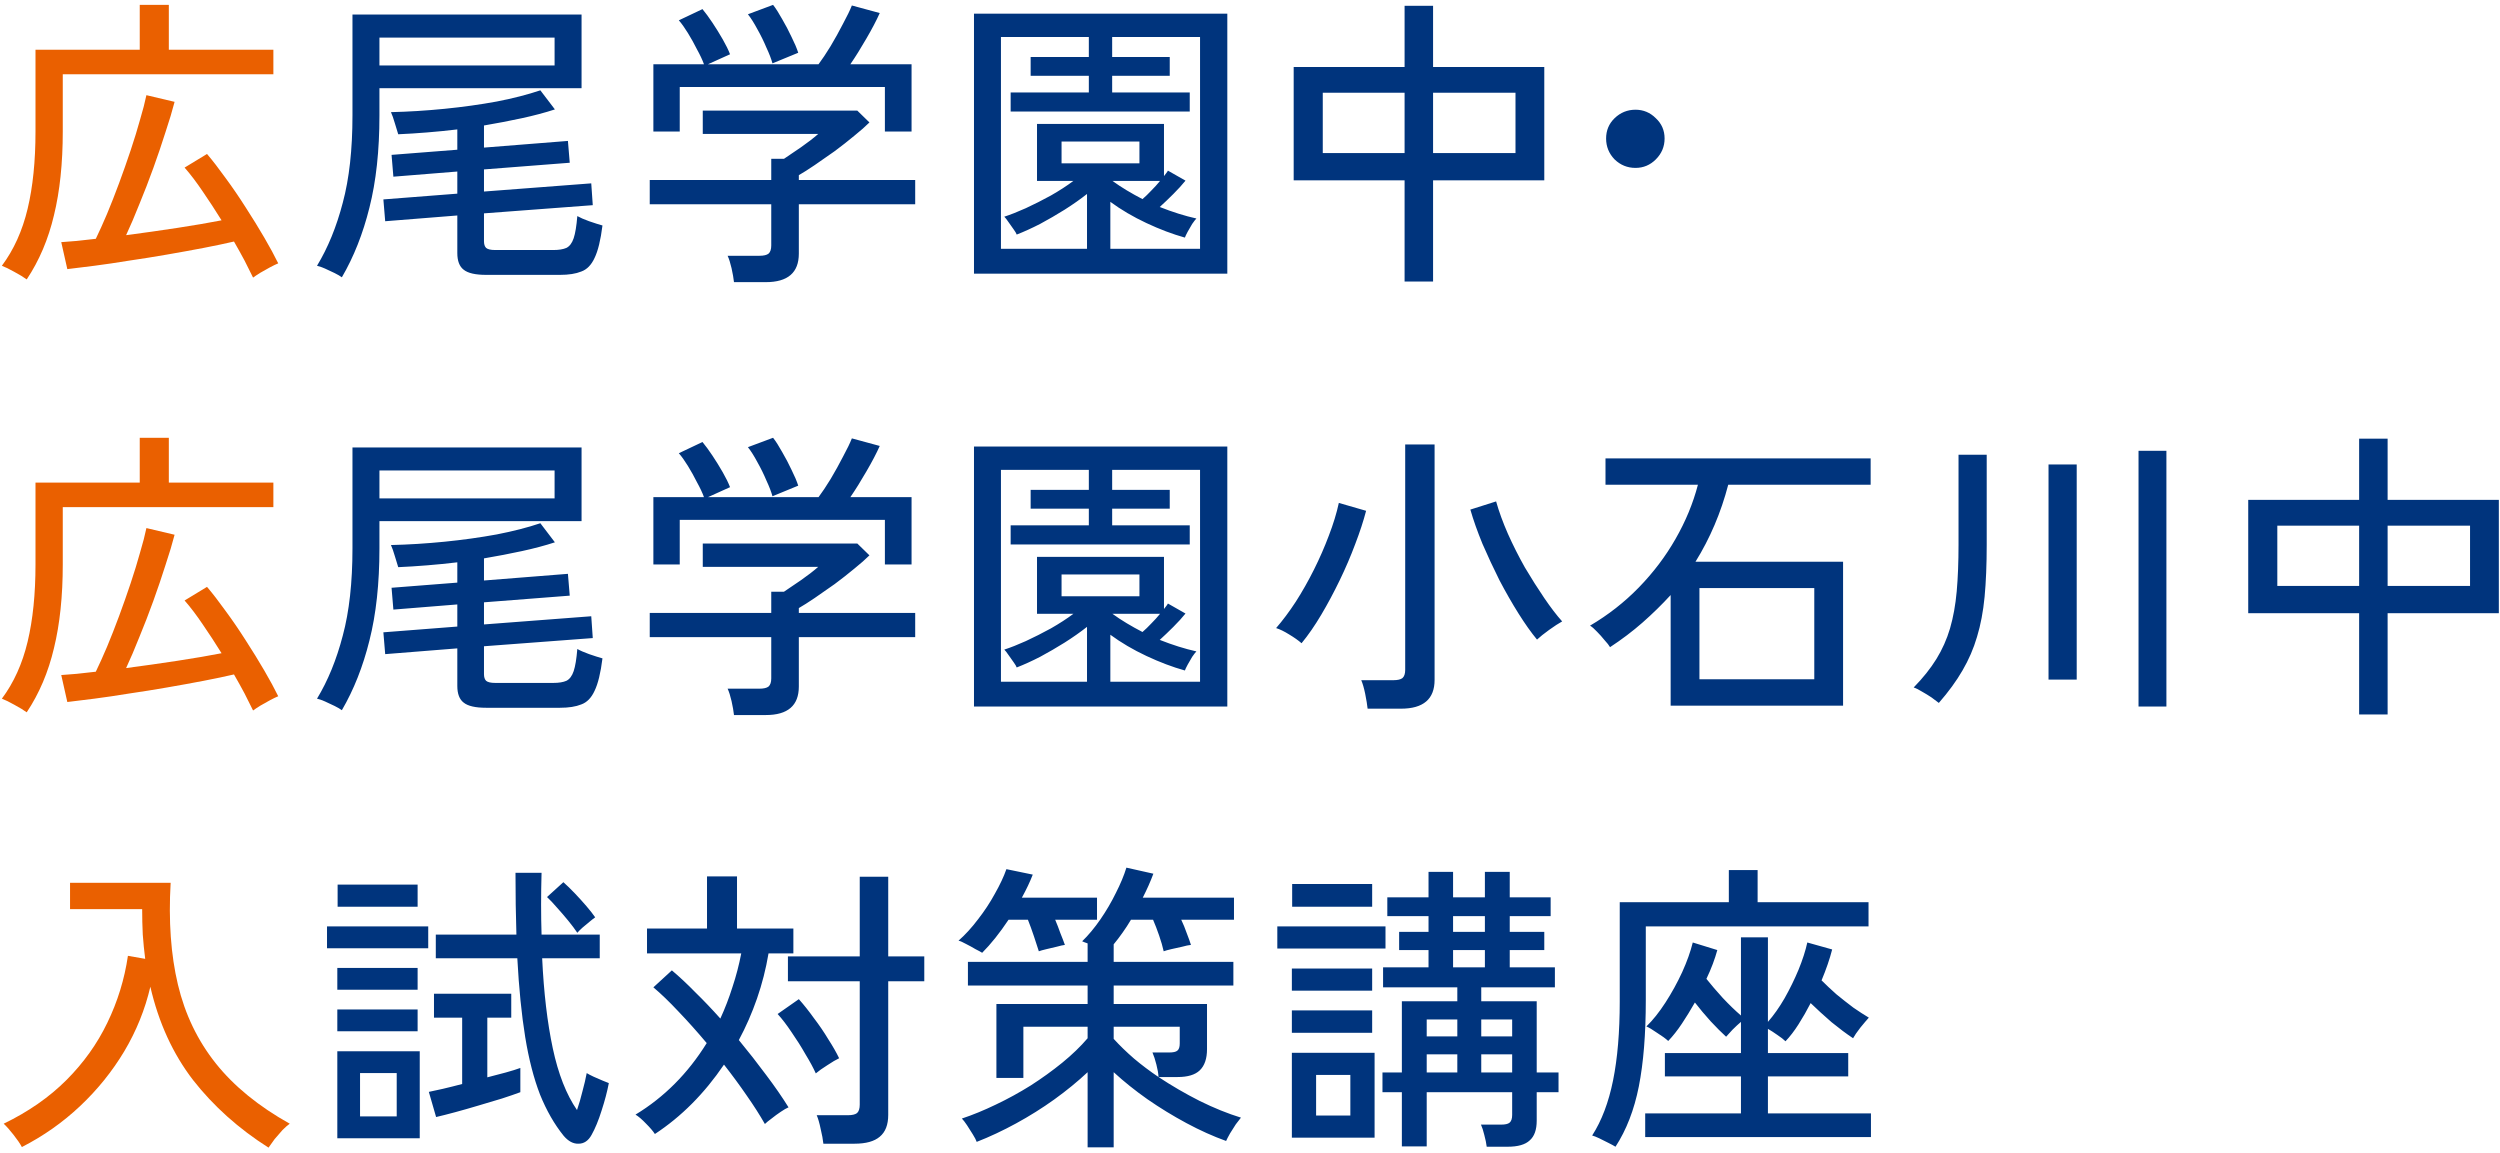
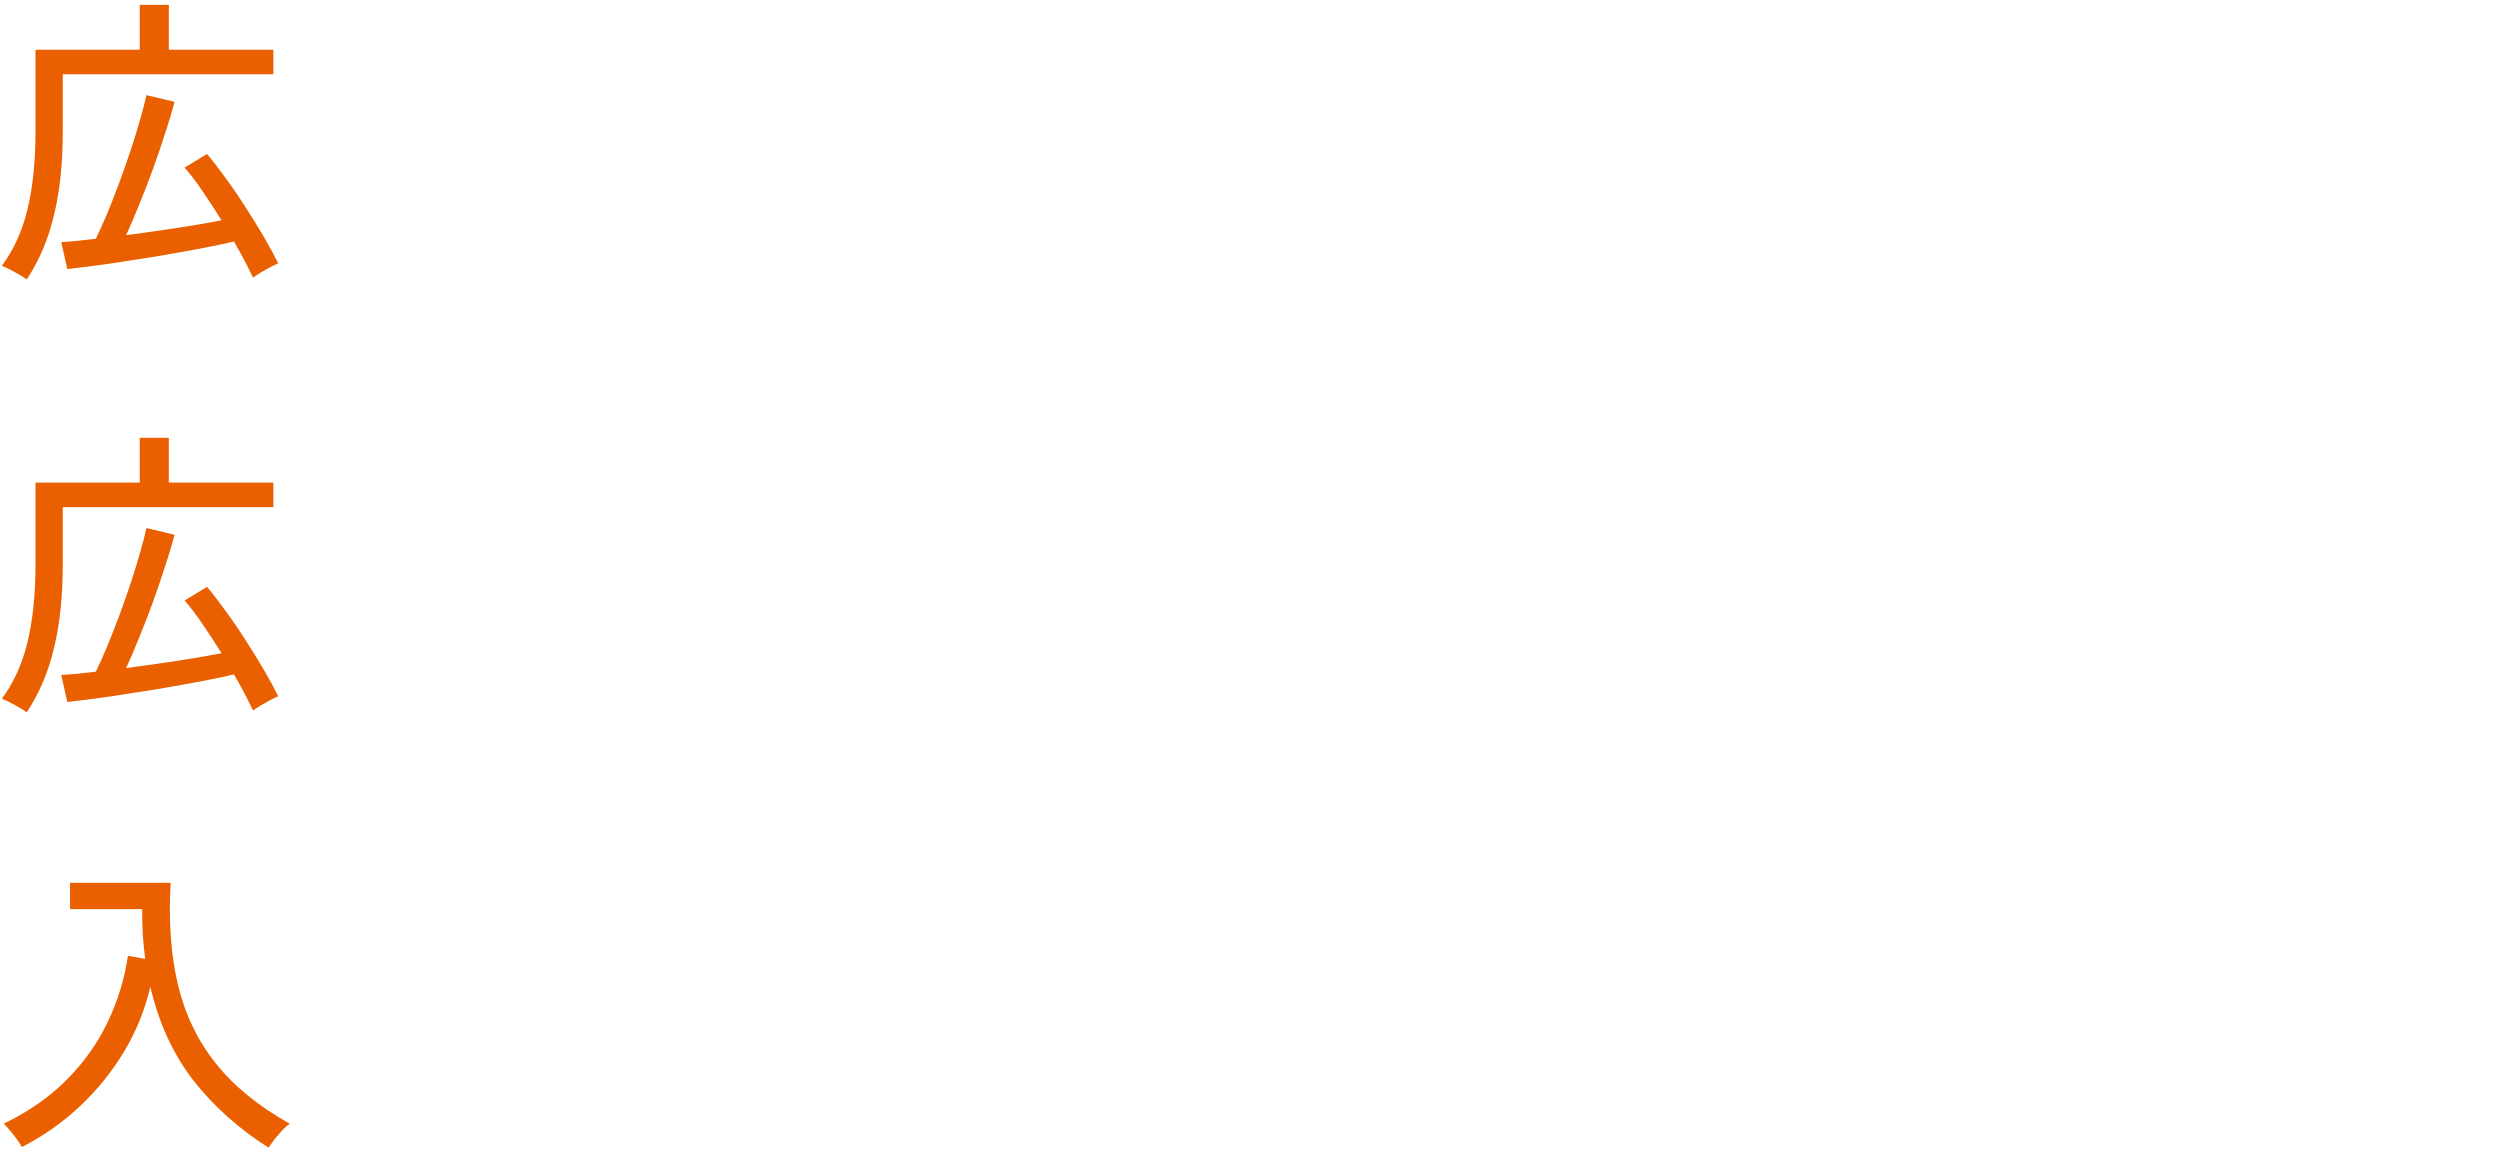
<svg xmlns="http://www.w3.org/2000/svg" width="462" height="213" viewBox="0 0 462 213" fill="none">
  <path d="M4.936 51.636C4.376 51.225 3.611 50.758 2.64 50.236C1.707 49.713 0.941 49.34 0.344 49.116C2.547 46.166 4.133 42.657 5.104 38.588C6.075 34.519 6.56 29.759 6.56 24.308V9.188H25.824V0.9H31.2V9.188H50.52V13.724H11.6V24.308C11.6 30.169 11.059 35.321 9.976 39.764C8.931 44.206 7.251 48.164 4.936 51.636ZM46.768 51.3C46.32 50.367 45.797 49.321 45.2 48.164C44.603 47.044 43.949 45.868 43.24 44.636C41.635 45.009 39.768 45.401 37.64 45.812C35.512 46.222 33.253 46.633 30.864 47.044C28.512 47.455 26.179 47.828 23.864 48.164C21.587 48.537 19.44 48.855 17.424 49.116C15.445 49.377 13.784 49.583 12.44 49.732L11.32 44.748C12.179 44.673 13.131 44.599 14.176 44.524C15.259 44.412 16.435 44.281 17.704 44.132C18.339 42.825 19.029 41.294 19.776 39.54C20.523 37.748 21.269 35.844 22.016 33.828C22.763 31.812 23.472 29.796 24.144 27.78C24.816 25.764 25.395 23.878 25.88 22.124C26.403 20.369 26.795 18.857 27.056 17.588L32.264 18.82C31.853 20.425 31.293 22.292 30.584 24.42C29.912 26.548 29.165 28.75 28.344 31.028C27.523 33.305 26.664 35.526 25.768 37.692C24.909 39.857 24.088 41.78 23.304 43.46C26.44 43.049 29.595 42.601 32.768 42.116C35.941 41.63 38.667 41.164 40.944 40.716C39.787 38.849 38.629 37.076 37.472 35.396C36.315 33.678 35.195 32.204 34.112 30.972L38.256 28.452C39.301 29.684 40.44 31.159 41.672 32.876C42.941 34.593 44.192 36.422 45.424 38.364C46.656 40.268 47.795 42.116 48.84 43.908C49.885 45.7 50.744 47.286 51.416 48.668C51.043 48.817 50.539 49.06 49.904 49.396C49.307 49.732 48.709 50.068 48.112 50.404C47.515 50.777 47.067 51.076 46.768 51.3ZM4.936 131.636C4.376 131.225 3.611 130.758 2.64 130.236C1.707 129.713 0.941 129.34 0.344 129.116C2.547 126.166 4.133 122.657 5.104 118.588C6.075 114.518 6.56 109.758 6.56 104.308V89.188H25.824V80.9H31.2V89.188H50.52V93.724H11.6V104.308C11.6 110.169 11.059 115.321 9.976 119.764C8.931 124.206 7.251 128.164 4.936 131.636ZM46.768 131.3C46.32 130.366 45.797 129.321 45.2 128.164C44.603 127.044 43.949 125.868 43.24 124.636C41.635 125.009 39.768 125.401 37.64 125.812C35.512 126.222 33.253 126.633 30.864 127.044C28.512 127.454 26.179 127.828 23.864 128.164C21.587 128.537 19.44 128.854 17.424 129.116C15.445 129.377 13.784 129.582 12.44 129.732L11.32 124.748C12.179 124.673 13.131 124.598 14.176 124.524C15.259 124.412 16.435 124.281 17.704 124.132C18.339 122.825 19.029 121.294 19.776 119.54C20.523 117.748 21.269 115.844 22.016 113.828C22.763 111.812 23.472 109.796 24.144 107.78C24.816 105.764 25.395 103.878 25.88 102.124C26.403 100.369 26.795 98.857 27.056 97.588L32.264 98.82C31.853 100.425 31.293 102.292 30.584 104.42C29.912 106.548 29.165 108.75 28.344 111.028C27.523 113.305 26.664 115.526 25.768 117.692C24.909 119.857 24.088 121.78 23.304 123.46C26.44 123.049 29.595 122.601 32.768 122.116C35.941 121.63 38.667 121.164 40.944 120.716C39.787 118.849 38.629 117.076 37.472 115.396C36.315 113.678 35.195 112.204 34.112 110.972L38.256 108.452C39.301 109.684 40.44 111.158 41.672 112.876C42.941 114.593 44.192 116.422 45.424 118.364C46.656 120.268 47.795 122.116 48.84 123.908C49.885 125.7 50.744 127.286 51.416 128.668C51.043 128.817 50.539 129.06 49.904 129.396C49.307 129.732 48.709 130.068 48.112 130.404C47.515 130.777 47.067 131.076 46.768 131.3ZM49.624 212.084C44.099 208.574 39.451 204.412 35.68 199.596C31.947 194.742 29.315 188.993 27.784 182.348C26.813 186.529 25.208 190.505 22.968 194.276C20.728 198.009 18.003 201.388 14.792 204.412C11.581 207.436 7.997 209.956 4.04 211.972C3.704 211.337 3.181 210.572 2.472 209.676C1.8 208.817 1.203 208.145 0.68 207.66C5.235 205.457 9.099 202.769 12.272 199.596C15.445 196.422 17.965 192.894 19.832 189.012C21.736 185.092 23.005 180.966 23.64 176.636L26.832 177.196C26.645 175.74 26.496 174.246 26.384 172.716C26.309 171.185 26.272 169.617 26.272 168.012H12.944V163.14H31.536C31.125 170.196 31.573 176.468 32.88 181.956C34.187 187.444 36.52 192.297 39.88 196.516C43.24 200.734 47.795 204.449 53.544 207.66C53.171 207.921 52.723 208.313 52.2 208.836C51.715 209.396 51.229 209.956 50.744 210.516C50.296 211.113 49.923 211.636 49.624 212.084Z" fill="#EA6000" />
-   <path d="M63.176 51.244C62.877 51.02 62.429 50.758 61.832 50.46C61.235 50.161 60.637 49.881 60.04 49.62C59.443 49.358 58.957 49.191 58.584 49.116C60.6 45.793 62.187 41.91 63.344 37.468C64.539 33.025 65.136 27.649 65.136 21.34V2.692H107.472V16.3H70.12V21.34C70.12 27.836 69.504 33.511 68.272 38.364C67.077 43.18 65.379 47.473 63.176 51.244ZM89.832 50.796C87.853 50.796 86.472 50.478 85.688 49.844C84.904 49.246 84.512 48.22 84.512 46.764V39.82L71.184 40.884L70.848 36.852L84.512 35.788V31.7L72.696 32.652L72.36 28.62L84.512 27.668V23.916C82.645 24.14 80.779 24.326 78.912 24.476C77.083 24.625 75.309 24.737 73.592 24.812C73.443 24.326 73.237 23.654 72.976 22.796C72.715 21.9 72.472 21.209 72.248 20.724C75.496 20.649 78.8 20.444 82.16 20.108C85.52 19.772 88.731 19.324 91.792 18.764C94.853 18.166 97.541 17.476 99.856 16.692L102.544 20.22C100.715 20.817 98.68 21.358 96.44 21.844C94.2 22.329 91.867 22.777 89.44 23.188V27.276L104.952 26.044L105.288 30.076L89.44 31.308V35.396L109.264 33.884L109.544 37.916L89.44 39.428V44.58C89.44 45.14 89.571 45.55 89.832 45.812C90.131 46.073 90.691 46.204 91.512 46.204H102.264C103.272 46.204 104.075 46.073 104.672 45.812C105.269 45.513 105.717 44.916 106.016 44.02C106.315 43.124 106.539 41.761 106.688 39.932C107.211 40.23 107.939 40.548 108.872 40.884C109.843 41.22 110.664 41.481 111.336 41.668C111 44.356 110.515 46.353 109.88 47.66C109.283 48.967 108.461 49.806 107.416 50.18C106.408 50.59 105.101 50.796 103.496 50.796H89.832ZM70.12 12.1H102.488V6.948H70.12V12.1ZM135.64 52.14C135.565 51.431 135.416 50.572 135.192 49.564C134.968 48.593 134.725 47.828 134.464 47.268H140.344C141.128 47.268 141.688 47.137 142.024 46.876C142.36 46.577 142.528 46.073 142.528 45.364V37.748H120.072V33.268H142.528V29.348H144.88C145.776 28.75 146.821 28.041 148.016 27.22C149.248 26.361 150.312 25.54 151.208 24.756H129.872V20.444H158.432L160.672 22.628C159.963 23.337 159.029 24.159 157.872 25.092C156.752 26.025 155.539 26.977 154.232 27.948C152.925 28.881 151.693 29.74 150.536 30.524C149.379 31.308 148.408 31.924 147.624 32.372V33.268H169.128V37.748H147.624V46.876C147.624 50.385 145.589 52.14 141.52 52.14H135.64ZM120.744 24.308V11.876H130.096C129.797 11.055 129.368 10.14 128.808 9.132C128.285 8.086 127.725 7.078 127.128 6.108C126.531 5.137 125.971 4.353 125.448 3.756L129.816 1.684C130.376 2.356 130.992 3.196 131.664 4.204C132.336 5.212 132.971 6.238 133.568 7.284C134.165 8.329 134.613 9.244 134.912 10.028L130.824 11.876H151.264C151.936 10.98 152.683 9.86 153.504 8.516C154.325 7.134 155.091 5.753 155.8 4.372C156.547 2.99 157.088 1.87 157.424 1.012L162.576 2.412C161.979 3.756 161.157 5.324 160.112 7.116C159.104 8.87 158.115 10.457 157.144 11.876H168.456V24.308H163.528V16.076H125.616V24.308H120.744ZM142.752 11.708C142.528 10.886 142.155 9.916 141.632 8.796C141.147 7.638 140.587 6.5 139.952 5.38C139.355 4.26 138.776 3.345 138.216 2.636L142.864 0.9C143.387 1.572 143.947 2.449 144.544 3.532C145.179 4.614 145.757 5.716 146.28 6.836C146.84 7.956 147.251 8.926 147.512 9.748L142.752 11.708ZM179.992 50.572V2.524H226.808V50.572H179.992ZM184.976 45.98H200.88V35.844C199.648 36.815 198.267 37.785 196.736 38.756C195.243 39.689 193.731 40.566 192.2 41.388C190.669 42.172 189.232 42.825 187.888 43.348C187.813 43.124 187.627 42.806 187.328 42.396C187.029 41.948 186.712 41.5 186.376 41.052C186.077 40.604 185.816 40.268 185.592 40.044C186.749 39.67 188.075 39.148 189.568 38.476C191.099 37.767 192.648 36.983 194.216 36.124C195.784 35.228 197.165 34.332 198.36 33.436H191.64V22.908H215.104V32.54C215.253 32.353 215.384 32.185 215.496 32.036C215.645 31.849 215.757 31.681 215.832 31.532L219.08 33.38C218.483 34.127 217.736 34.948 216.84 35.844C215.944 36.74 215.104 37.542 214.32 38.252C216.672 39.185 218.931 39.895 221.096 40.38C220.909 40.566 220.648 40.903 220.312 41.388C220.013 41.873 219.733 42.358 219.472 42.844C219.211 43.329 219.043 43.684 218.968 43.908C216.691 43.273 214.32 42.377 211.856 41.22C209.392 40.062 207.171 38.756 205.192 37.3V45.98H221.768V6.836H205.528V10.532H216.168V14.004H205.528V17.084H219.864V20.612H186.768V17.084H201.216V14.004H190.464V10.532H201.216V6.836H184.976V45.98ZM196.176 30.188H210.568V26.156H196.176V30.188ZM211.128 36.796C211.651 36.348 212.192 35.825 212.752 35.228C213.349 34.63 213.891 34.033 214.376 33.436H205.584C206.405 34.033 207.283 34.612 208.216 35.172C209.149 35.732 210.12 36.273 211.128 36.796ZM259.568 52.028V33.324H239.072V12.38H259.568V1.068H264.832V12.38H285.384V33.324H264.832V52.028H259.568ZM264.832 28.284H280.064V17.14H264.832V28.284ZM244.448 28.284H259.568V17.14H244.448V28.284ZM302.24 31.028C300.747 31.028 299.459 30.505 298.376 29.46C297.331 28.377 296.808 27.089 296.808 25.596C296.808 24.102 297.331 22.852 298.376 21.844C299.459 20.799 300.747 20.276 302.24 20.276C303.696 20.276 304.947 20.799 305.992 21.844C307.075 22.852 307.616 24.102 307.616 25.596C307.616 27.089 307.075 28.377 305.992 29.46C304.947 30.505 303.696 31.028 302.24 31.028ZM63.176 131.244C62.877 131.02 62.429 130.758 61.832 130.46C61.235 130.161 60.637 129.881 60.04 129.62C59.443 129.358 58.957 129.19 58.584 129.116C60.6 125.793 62.187 121.91 63.344 117.468C64.539 113.025 65.136 107.649 65.136 101.34V82.692H107.472V96.3H70.12V101.34C70.12 107.836 69.504 113.51 68.272 118.364C67.077 123.18 65.379 127.473 63.176 131.244ZM89.832 130.796C87.853 130.796 86.472 130.478 85.688 129.844C84.904 129.246 84.512 128.22 84.512 126.764V119.82L71.184 120.884L70.848 116.852L84.512 115.788V111.7L72.696 112.652L72.36 108.62L84.512 107.668V103.916C82.645 104.14 80.779 104.326 78.912 104.476C77.083 104.625 75.309 104.737 73.592 104.812C73.443 104.326 73.237 103.654 72.976 102.796C72.715 101.9 72.472 101.209 72.248 100.724C75.496 100.649 78.8 100.444 82.16 100.108C85.52 99.772 88.731 99.324 91.792 98.764C94.853 98.166 97.541 97.476 99.856 96.692L102.544 100.22C100.715 100.817 98.68 101.358 96.44 101.844C94.2 102.329 91.867 102.777 89.44 103.188V107.276L104.952 106.044L105.288 110.076L89.44 111.308V115.396L109.264 113.884L109.544 117.916L89.44 119.428V124.58C89.44 125.14 89.571 125.55 89.832 125.812C90.131 126.073 90.691 126.204 91.512 126.204H102.264C103.272 126.204 104.075 126.073 104.672 125.812C105.269 125.513 105.717 124.916 106.016 124.02C106.315 123.124 106.539 121.761 106.688 119.932C107.211 120.23 107.939 120.548 108.872 120.884C109.843 121.22 110.664 121.481 111.336 121.668C111 124.356 110.515 126.353 109.88 127.66C109.283 128.966 108.461 129.806 107.416 130.18C106.408 130.59 105.101 130.796 103.496 130.796H89.832ZM70.12 92.1H102.488V86.948H70.12V92.1ZM135.64 132.14C135.565 131.43 135.416 130.572 135.192 129.564C134.968 128.593 134.725 127.828 134.464 127.268H140.344C141.128 127.268 141.688 127.137 142.024 126.876C142.36 126.577 142.528 126.073 142.528 125.364V117.748H120.072V113.268H142.528V109.348H144.88C145.776 108.75 146.821 108.041 148.016 107.22C149.248 106.361 150.312 105.54 151.208 104.756H129.872V100.444H158.432L160.672 102.628C159.963 103.337 159.029 104.158 157.872 105.092C156.752 106.025 155.539 106.977 154.232 107.948C152.925 108.881 151.693 109.74 150.536 110.524C149.379 111.308 148.408 111.924 147.624 112.372V113.268H169.128V117.748H147.624V126.876C147.624 130.385 145.589 132.14 141.52 132.14H135.64ZM120.744 104.308V91.876H130.096C129.797 91.055 129.368 90.14 128.808 89.132C128.285 88.087 127.725 87.079 127.128 86.108C126.531 85.137 125.971 84.353 125.448 83.756L129.816 81.684C130.376 82.356 130.992 83.196 131.664 84.204C132.336 85.212 132.971 86.239 133.568 87.284C134.165 88.329 134.613 89.244 134.912 90.028L130.824 91.876H151.264C151.936 90.98 152.683 89.86 153.504 88.516C154.325 87.135 155.091 85.753 155.8 84.372C156.547 82.99 157.088 81.871 157.424 81.012L162.576 82.412C161.979 83.756 161.157 85.324 160.112 87.116C159.104 88.871 158.115 90.457 157.144 91.876H168.456V104.308H163.528V96.076H125.616V104.308H120.744ZM142.752 91.708C142.528 90.886 142.155 89.916 141.632 88.796C141.147 87.638 140.587 86.5 139.952 85.38C139.355 84.26 138.776 83.345 138.216 82.636L142.864 80.9C143.387 81.572 143.947 82.449 144.544 83.532C145.179 84.615 145.757 85.716 146.28 86.836C146.84 87.956 147.251 88.927 147.512 89.748L142.752 91.708ZM179.992 130.572V82.524H226.808V130.572H179.992ZM184.976 125.98H200.88V115.844C199.648 116.814 198.267 117.785 196.736 118.756C195.243 119.689 193.731 120.566 192.2 121.388C190.669 122.172 189.232 122.825 187.888 123.348C187.813 123.124 187.627 122.806 187.328 122.396C187.029 121.948 186.712 121.5 186.376 121.052C186.077 120.604 185.816 120.268 185.592 120.044C186.749 119.67 188.075 119.148 189.568 118.476C191.099 117.766 192.648 116.982 194.216 116.124C195.784 115.228 197.165 114.332 198.36 113.436H191.64V102.908H215.104V112.54C215.253 112.353 215.384 112.185 215.496 112.036C215.645 111.849 215.757 111.681 215.832 111.532L219.08 113.38C218.483 114.126 217.736 114.948 216.84 115.844C215.944 116.74 215.104 117.542 214.32 118.252C216.672 119.185 218.931 119.894 221.096 120.38C220.909 120.566 220.648 120.902 220.312 121.388C220.013 121.873 219.733 122.358 219.472 122.844C219.211 123.329 219.043 123.684 218.968 123.908C216.691 123.273 214.32 122.377 211.856 121.22C209.392 120.062 207.171 118.756 205.192 117.3V125.98H221.768V86.836H205.528V90.532H216.168V94.004H205.528V97.084H219.864V100.612H186.768V97.084H201.216V94.004H190.464V90.532H201.216V86.836H184.976V125.98ZM196.176 110.188H210.568V106.156H196.176V110.188ZM211.128 116.796C211.651 116.348 212.192 115.825 212.752 115.228C213.349 114.63 213.891 114.033 214.376 113.436H205.584C206.405 114.033 207.283 114.612 208.216 115.172C209.149 115.732 210.12 116.273 211.128 116.796ZM252.736 130.964C252.661 130.254 252.512 129.34 252.288 128.22C252.064 127.137 251.821 126.297 251.56 125.7H257.496C258.28 125.7 258.84 125.569 259.176 125.308C259.512 125.009 259.68 124.505 259.68 123.796V82.132H265.112V125.644C265.112 129.19 263.04 130.964 258.896 130.964H252.736ZM284.04 118.196C282.957 116.889 281.819 115.284 280.624 113.38C279.429 111.476 278.253 109.422 277.096 107.22C275.976 104.98 274.931 102.74 273.96 100.5C273.027 98.222 272.28 96.113 271.72 94.172L276.48 92.66C277.003 94.526 277.731 96.524 278.664 98.652C279.597 100.742 280.643 102.814 281.8 104.868C282.995 106.884 284.189 108.769 285.384 110.524C286.579 112.278 287.68 113.716 288.688 114.836C288.016 115.209 287.213 115.732 286.28 116.404C285.347 117.076 284.6 117.673 284.04 118.196ZM240.528 118.868C239.931 118.345 239.165 117.804 238.232 117.244C237.336 116.684 236.533 116.292 235.824 116.068C237.056 114.649 238.269 113.025 239.464 111.196C240.659 109.329 241.779 107.35 242.824 105.26C243.869 103.169 244.784 101.078 245.568 98.988C246.389 96.86 247.005 94.844 247.416 92.94L252.456 94.396C251.971 96.263 251.299 98.316 250.44 100.556C249.619 102.758 248.667 104.98 247.584 107.22C246.501 109.46 245.363 111.588 244.168 113.604C242.973 115.62 241.76 117.374 240.528 118.868ZM308.736 130.404V109.964C307.131 111.718 305.395 113.417 303.528 115.06C301.699 116.665 299.701 118.177 297.536 119.596C297.349 119.26 297.013 118.83 296.528 118.308C296.08 117.748 295.613 117.225 295.128 116.74C294.643 116.217 294.213 115.844 293.84 115.62C297.2 113.641 300.205 111.289 302.856 108.564C305.544 105.801 307.803 102.814 309.632 99.604C311.499 96.356 312.88 93.014 313.776 89.58H296.696V84.708H345.696V89.58H319.376C318.032 94.732 316.016 99.473 313.328 103.804H340.6V130.404H308.736ZM314.056 125.532H335.28V108.676H314.056V125.532ZM395.2 130.572V83.308H400.352V130.572H395.2ZM358.296 129.9C357.96 129.638 357.512 129.302 356.952 128.892C356.392 128.518 355.813 128.164 355.216 127.828C354.619 127.454 354.096 127.193 353.648 127.044C355.365 125.289 356.765 123.534 357.848 121.78C358.931 120.025 359.771 118.14 360.368 116.124C360.965 114.07 361.376 111.793 361.6 109.292C361.824 106.753 361.936 103.878 361.936 100.668V84.036H367.144V100.668C367.144 104.326 367.013 107.537 366.752 110.3C366.491 113.025 366.024 115.489 365.352 117.692C364.717 119.857 363.821 121.929 362.664 123.908C361.544 125.849 360.088 127.846 358.296 129.9ZM378.568 125.588V85.828H383.776V125.588H378.568ZM435.968 132.028V113.324H415.472V92.38H435.968V81.068H441.232V92.38H461.784V113.324H441.232V132.028H435.968ZM441.232 108.284H456.464V97.14H441.232V108.284ZM420.848 108.284H435.968V97.14H420.848V108.284ZM104.168 209.9C102.451 207.772 100.995 205.233 99.8 202.284C98.643 199.297 97.728 195.75 97.056 191.644C96.384 187.5 95.899 182.646 95.6 177.084H80.536V172.716H95.432C95.32 169.169 95.264 165.361 95.264 161.292H100.08C99.968 165.324 99.968 169.132 100.08 172.716H110.832V177.084H100.192C100.491 183.43 101.144 188.974 102.152 193.716C103.16 198.457 104.653 202.265 106.632 205.14C107.005 204.057 107.341 202.9 107.64 201.668C107.976 200.436 108.237 199.316 108.424 198.308C108.723 198.494 109.152 198.718 109.712 198.98C110.272 199.241 110.832 199.484 111.392 199.708C111.952 199.932 112.325 200.081 112.512 200.156C112.213 201.724 111.765 203.422 111.168 205.252C110.608 207.044 109.992 208.537 109.32 209.732C108.723 210.814 107.92 211.356 106.912 211.356C105.941 211.393 105.027 210.908 104.168 209.9ZM62.336 210.348V194.276H77.568V210.348H62.336ZM80.592 206.428L79.248 201.78C79.883 201.63 80.741 201.444 81.824 201.22C82.944 200.958 84.139 200.66 85.408 200.324V188.06H80.2V183.636H94.48V188.06H90.056V199.092C91.251 198.793 92.389 198.494 93.472 198.196C94.555 197.897 95.451 197.617 96.16 197.356V201.836C95.264 202.172 94.125 202.564 92.744 203.012C91.4 203.422 89.963 203.852 88.432 204.3C86.939 204.748 85.501 205.158 84.12 205.532C82.739 205.905 81.563 206.204 80.592 206.428ZM60.432 175.236V171.204H79.136V175.236H60.432ZM62.392 167.564V163.476H77.176V167.564H62.392ZM62.336 190.58V186.548H77.176V190.58H62.336ZM62.336 182.908V178.876H77.176V182.908H62.336ZM66.536 206.316H73.312V198.308H66.536V206.316ZM106.688 172.38C106.24 171.708 105.68 170.961 105.008 170.14C104.336 169.318 103.645 168.516 102.936 167.732C102.264 166.948 101.648 166.294 101.088 165.772L104.112 163.028C104.784 163.625 105.493 164.316 106.24 165.1C106.987 165.884 107.696 166.668 108.368 167.452C109.04 168.236 109.581 168.926 109.992 169.524C109.768 169.673 109.432 169.934 108.984 170.308C108.536 170.681 108.088 171.054 107.64 171.428C107.229 171.801 106.912 172.118 106.688 172.38ZM121.024 209.564C120.688 209.041 120.147 208.406 119.4 207.66C118.653 206.876 118 206.316 117.44 205.98C122.741 202.769 127.128 198.364 130.6 192.764C128.845 190.673 127.109 188.732 125.392 186.94C123.675 185.11 122.125 183.617 120.744 182.46L124.16 179.324C125.579 180.518 127.035 181.881 128.528 183.412C130.059 184.905 131.589 186.51 133.12 188.228C133.979 186.361 134.725 184.42 135.36 182.404C136.032 180.388 136.573 178.316 136.984 176.188H119.568V171.596H130.656V161.964H136.2V171.596H146.616V176.188H142.024C141.539 179.062 140.829 181.844 139.896 184.532C138.963 187.22 137.843 189.777 136.536 192.204C138.291 194.332 139.971 196.478 141.576 198.644C143.181 200.772 144.563 202.769 145.72 204.636C145.347 204.785 144.861 205.065 144.264 205.476C143.704 205.849 143.144 206.26 142.584 206.708C142.024 207.118 141.613 207.454 141.352 207.716C140.419 206.073 139.299 204.318 137.992 202.452C136.685 200.548 135.285 198.644 133.792 196.74C130.171 202.078 125.915 206.353 121.024 209.564ZM152.16 211.356C152.085 210.609 151.917 209.694 151.656 208.612C151.432 207.529 151.189 206.689 150.928 206.092H156.696C157.48 206.092 158.04 205.961 158.376 205.7C158.712 205.401 158.88 204.878 158.88 204.132V181.34H145.608V176.748H158.88V162.02H164.144V176.748H170.808V181.34H164.144V206.036C164.144 207.865 163.621 209.209 162.576 210.068C161.568 210.926 160.019 211.356 157.928 211.356H152.16ZM150.76 198.364C150.312 197.356 149.677 196.18 148.856 194.836C148.072 193.454 147.213 192.092 146.28 190.748C145.384 189.404 144.525 188.284 143.704 187.388L147.624 184.644C148.557 185.689 149.491 186.865 150.424 188.172C151.395 189.441 152.272 190.729 153.056 192.036C153.877 193.305 154.549 194.481 155.072 195.564C154.512 195.825 153.784 196.254 152.888 196.852C151.992 197.412 151.283 197.916 150.76 198.364ZM200.992 212.028V198.14C199.163 199.857 197.109 201.537 194.832 203.18C192.592 204.785 190.24 206.26 187.776 207.604C185.312 208.948 182.885 210.086 180.496 211.02C180.384 210.684 180.141 210.217 179.768 209.62C179.432 209.06 179.077 208.5 178.704 207.94C178.331 207.38 178.013 206.969 177.752 206.708C179.768 206.036 181.859 205.177 184.024 204.132C186.227 203.086 188.373 201.91 190.464 200.604C192.555 199.26 194.496 197.86 196.288 196.404C198.117 194.91 199.685 193.398 200.992 191.868V189.74H189.12V199.204H184.136V185.54H200.992V182.124H178.872V177.756H200.992V174.34C200.768 174.265 200.563 174.19 200.376 174.116C200.227 174.041 200.096 173.985 199.984 173.948C201.141 172.828 202.261 171.484 203.344 169.916C204.427 168.348 205.379 166.724 206.2 165.044C207.059 163.364 207.712 161.796 208.16 160.34L213.144 161.46C212.621 162.878 211.968 164.353 211.184 165.884H228.04V169.972H218.296C218.669 170.756 219.005 171.577 219.304 172.436C219.64 173.294 219.901 174.022 220.088 174.62C219.677 174.657 219.136 174.769 218.464 174.956C217.792 175.105 217.12 175.254 216.448 175.404C215.813 175.553 215.347 175.684 215.048 175.796C214.861 174.937 214.581 173.966 214.208 172.884C213.835 171.801 213.461 170.83 213.088 169.972H209C208.515 170.793 207.992 171.596 207.432 172.38C206.909 173.126 206.368 173.836 205.808 174.508V177.756H227.928V182.124H205.808V185.54H223.056V193.884C223.056 195.638 222.608 196.945 221.712 197.804C220.853 198.625 219.491 199.036 217.624 199.036H214.096C216.523 200.641 219.061 202.116 221.712 203.46C224.363 204.766 226.901 205.793 229.328 206.54C229.104 206.801 228.787 207.212 228.376 207.772C228.003 208.332 227.648 208.892 227.312 209.452C226.976 210.049 226.733 210.516 226.584 210.852C224.195 209.993 221.749 208.892 219.248 207.548C216.747 206.204 214.339 204.729 212.024 203.124C209.747 201.518 207.675 199.857 205.808 198.14V212.028H200.992ZM181.504 176.076C181.28 175.926 180.869 175.702 180.272 175.404C179.712 175.068 179.133 174.75 178.536 174.452C177.939 174.116 177.472 173.91 177.136 173.836C178.368 172.753 179.563 171.446 180.72 169.916C181.915 168.385 182.96 166.798 183.856 165.156C184.789 163.513 185.499 162.001 185.984 160.62L190.856 161.628C190.595 162.3 190.296 162.99 189.96 163.7C189.624 164.409 189.251 165.137 188.84 165.884H202.728V169.972H195C195.336 170.756 195.653 171.577 195.952 172.436C196.288 173.257 196.568 173.985 196.792 174.62C196.456 174.657 195.952 174.769 195.28 174.956C194.645 175.105 194.011 175.254 193.376 175.404C192.741 175.553 192.275 175.684 191.976 175.796C191.752 175.049 191.453 174.134 191.08 173.052C190.707 171.932 190.333 170.905 189.96 169.972H186.376C184.733 172.436 183.109 174.47 181.504 176.076ZM214.096 199.036C214.059 198.364 213.928 197.598 213.704 196.74C213.48 195.844 213.237 195.097 212.976 194.5H216.056C216.803 194.5 217.307 194.388 217.568 194.164C217.867 193.94 218.016 193.492 218.016 192.82V189.74H205.808V191.98C206.891 193.174 208.141 194.388 209.56 195.62C210.979 196.814 212.491 197.953 214.096 199.036ZM274.744 211.916C274.669 211.281 274.52 210.553 274.296 209.732C274.109 208.948 273.904 208.313 273.68 207.828H277.432C278.141 207.828 278.645 207.716 278.944 207.492C279.28 207.23 279.448 206.745 279.448 206.036V201.836H263.656V211.86H259.064V201.836H255.48V198.196H259.064V185.036H269.312V182.46H255.592V178.764H263.992V175.572H258.56V172.212H263.992V169.3H256.376V165.828H263.992V161.124H268.528V165.828H274.408V161.124H279V165.828H286.56V169.3H279V172.212H285.384V175.572H279V178.764H287.344V182.46H273.736V185.036H283.984V198.196H288.016V201.836H283.984V207.1C283.984 208.78 283.555 209.993 282.696 210.74C281.875 211.524 280.512 211.916 278.608 211.916H274.744ZM238.736 210.236V194.556H254.024V210.236H238.736ZM236.048 175.292V171.204H256.04V175.292H236.048ZM238.792 167.564V163.364H253.576V167.564H238.792ZM238.736 190.86V186.716H253.576V190.86H238.736ZM238.736 183.076V178.988H253.576V183.076H238.736ZM243.216 206.148H249.544V198.644H243.216V206.148ZM273.736 198.196H279.448V194.836H273.736V198.196ZM263.656 198.196H269.312V194.836H263.656V198.196ZM268.528 178.764H274.408V175.572H268.528V178.764ZM273.736 191.532H279.448V188.396H273.736V191.532ZM263.656 191.532H269.312V188.396H263.656V191.532ZM268.528 172.212H274.408V169.3H268.528V172.212ZM304.032 210.124V205.756H321.728V198.924H307.672V194.612H321.728V188.844C321.243 189.254 320.72 189.74 320.16 190.3C319.637 190.86 319.245 191.289 318.984 191.588C318.125 190.804 317.173 189.852 316.128 188.732C315.083 187.574 314.112 186.417 313.216 185.26C312.432 186.641 311.629 187.948 310.808 189.18C309.987 190.412 309.147 191.476 308.288 192.372C307.803 191.924 307.112 191.42 306.216 190.86C305.357 190.262 304.704 189.87 304.256 189.684C305.451 188.526 306.627 187.052 307.784 185.26C308.941 183.468 309.968 181.601 310.864 179.66C311.76 177.681 312.413 175.852 312.824 174.172L317.36 175.572C317.136 176.393 316.856 177.252 316.52 178.148C316.184 179.044 315.792 179.958 315.344 180.892C316.203 181.974 317.211 183.15 318.368 184.42C319.563 185.689 320.683 186.772 321.728 187.668V173.22H326.712V188.844C327.795 187.612 328.821 186.156 329.792 184.476C330.763 182.758 331.621 181.004 332.368 179.212C333.115 177.382 333.656 175.702 333.992 174.172L338.584 175.46C338.136 177.214 337.483 179.118 336.624 181.172C337.445 181.993 338.36 182.852 339.368 183.748C340.413 184.606 341.459 185.428 342.504 186.212C343.587 186.958 344.539 187.574 345.36 188.06C344.987 188.47 344.464 189.086 343.792 189.908C343.157 190.729 342.709 191.382 342.448 191.868C341.216 191.046 339.891 190.057 338.472 188.9C337.091 187.705 335.803 186.529 334.608 185.372C333.899 186.753 333.152 188.06 332.368 189.292C331.584 190.524 330.781 191.569 329.96 192.428C329.624 192.092 329.12 191.7 328.448 191.252C327.813 190.804 327.235 190.43 326.712 190.132V194.612H341.552V198.924H326.712V205.756H345.752V210.124H304.032ZM298.544 211.916C298.245 211.729 297.797 211.486 297.2 211.188C296.64 210.889 296.08 210.609 295.52 210.348C294.96 210.086 294.531 209.918 294.232 209.844C295.987 207.118 297.275 203.721 298.096 199.652C298.917 195.582 299.328 190.729 299.328 185.092V166.724H319.488V160.788H324.808V166.724H345.304V171.204H304.144V184.812C304.144 191.084 303.715 196.404 302.856 200.772C301.997 205.102 300.56 208.817 298.544 211.916Z" fill="#00347D" />
</svg>